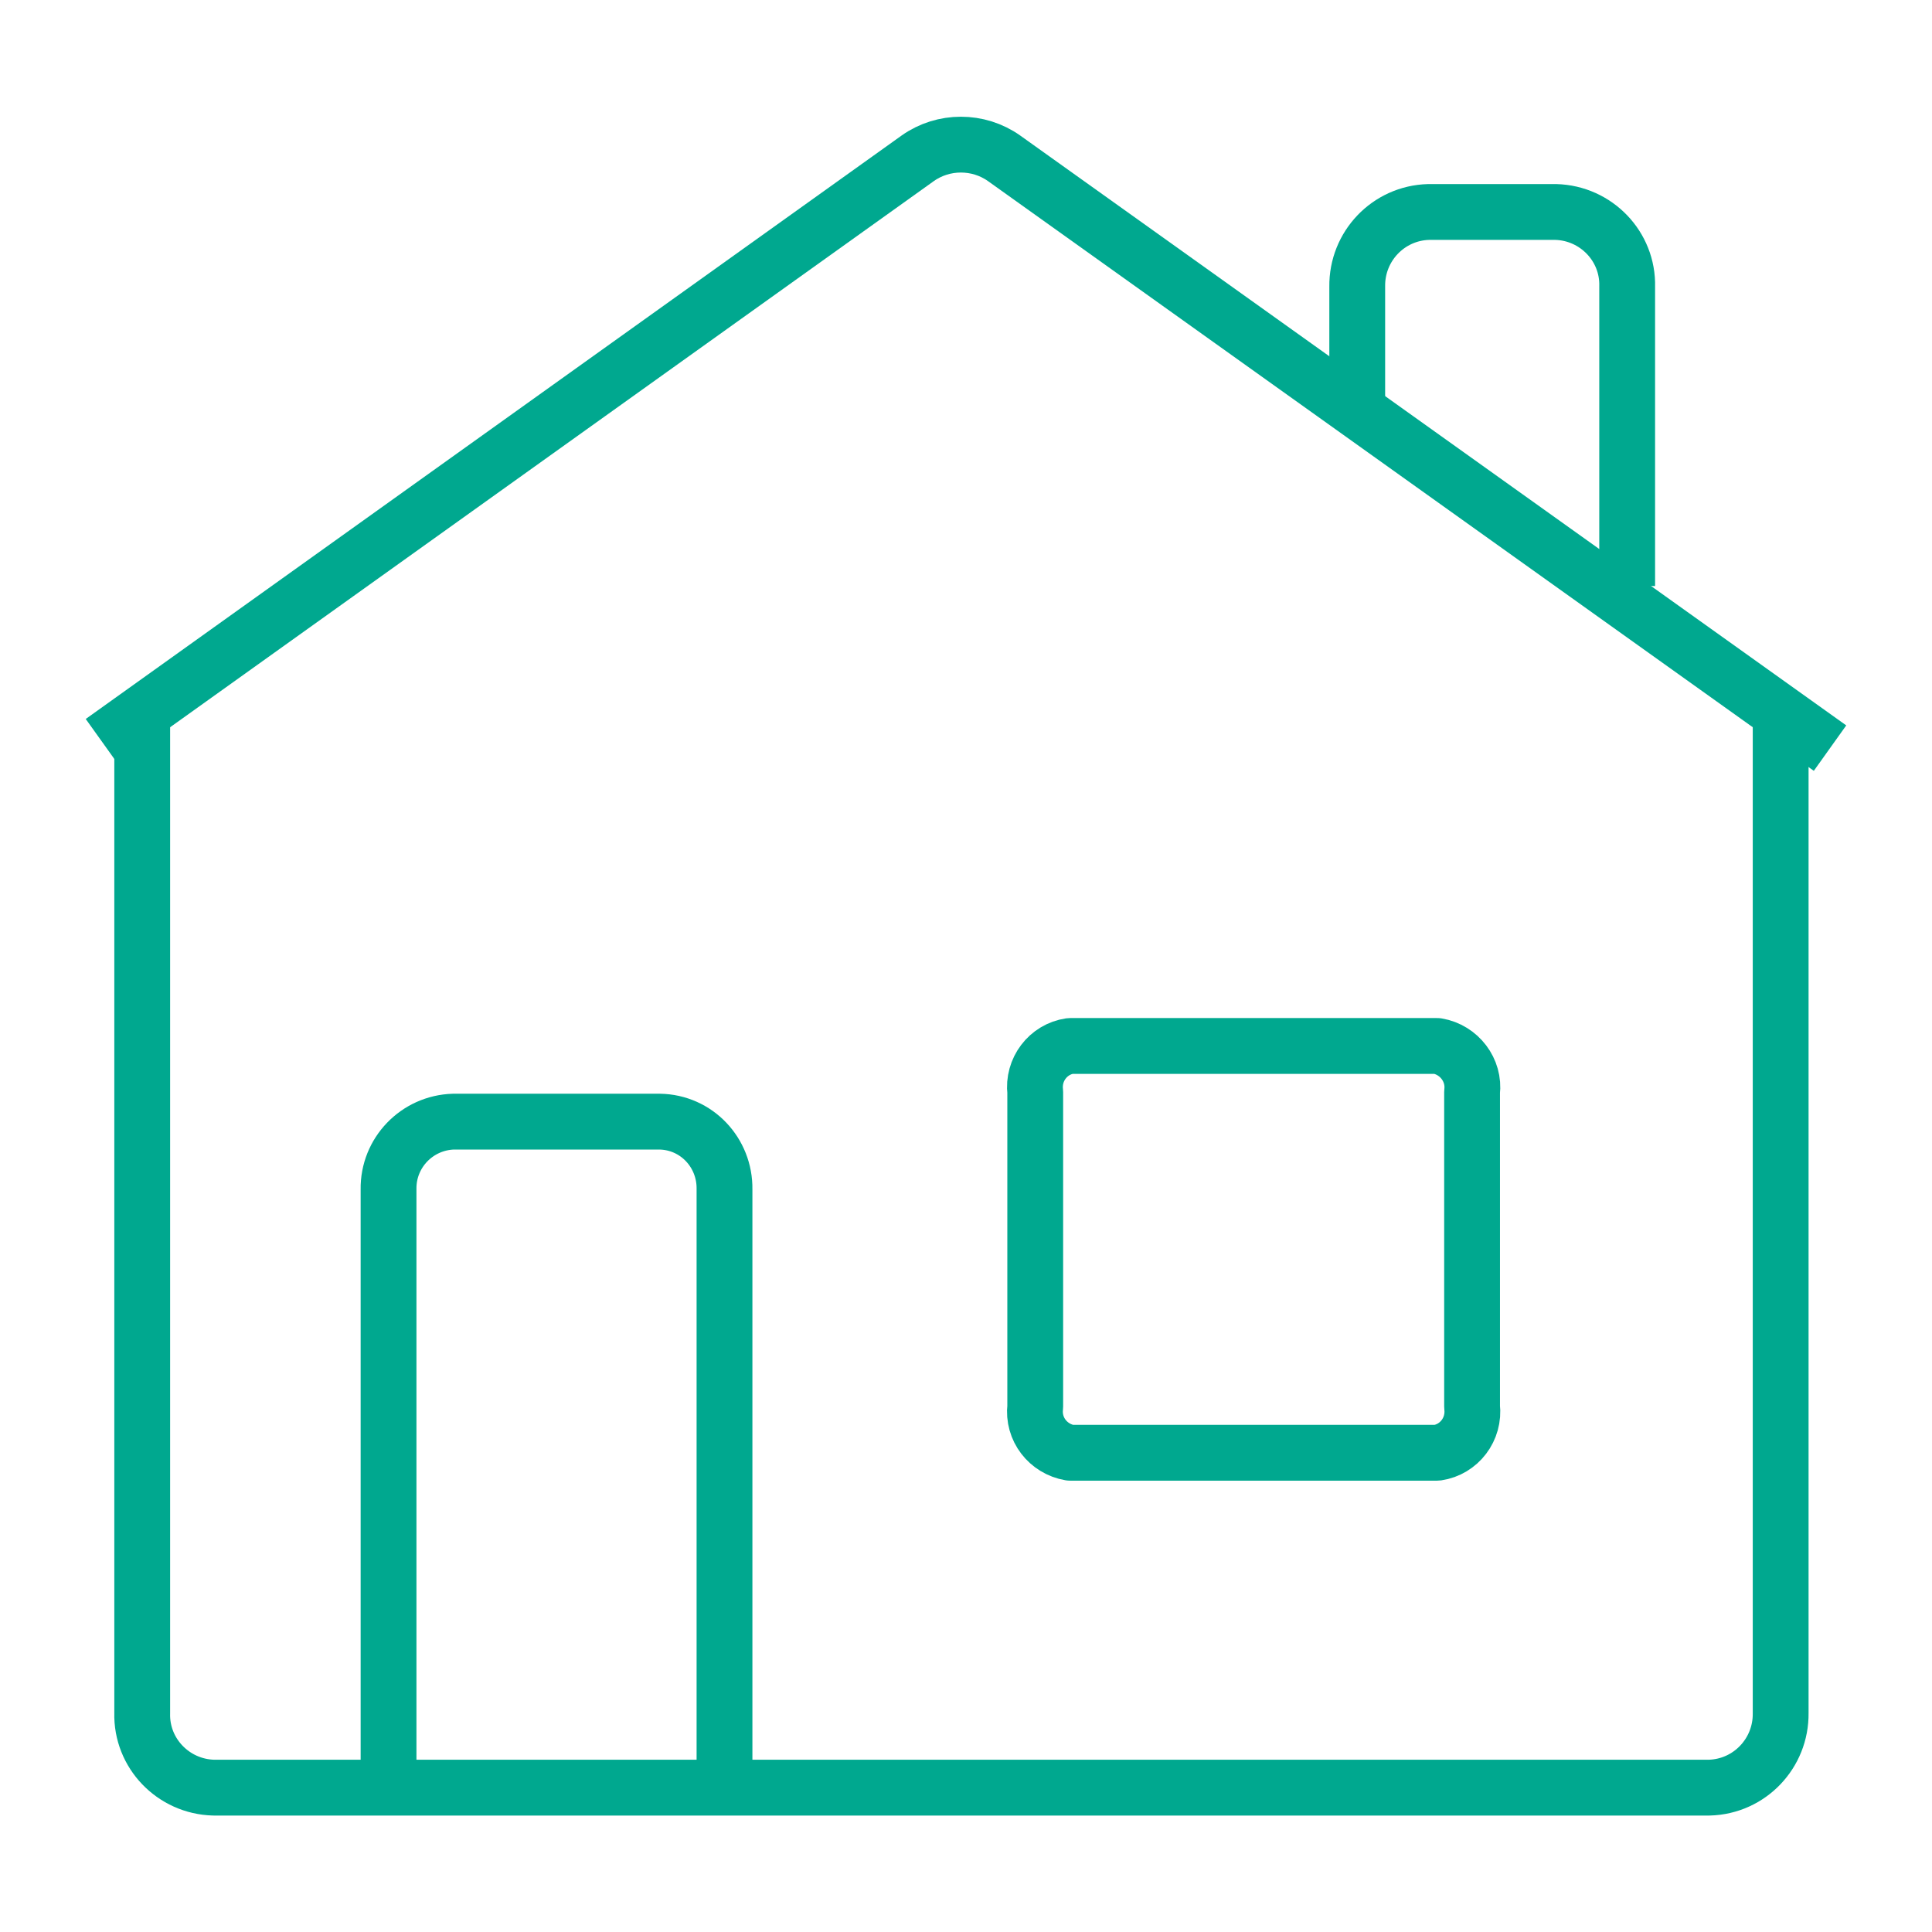
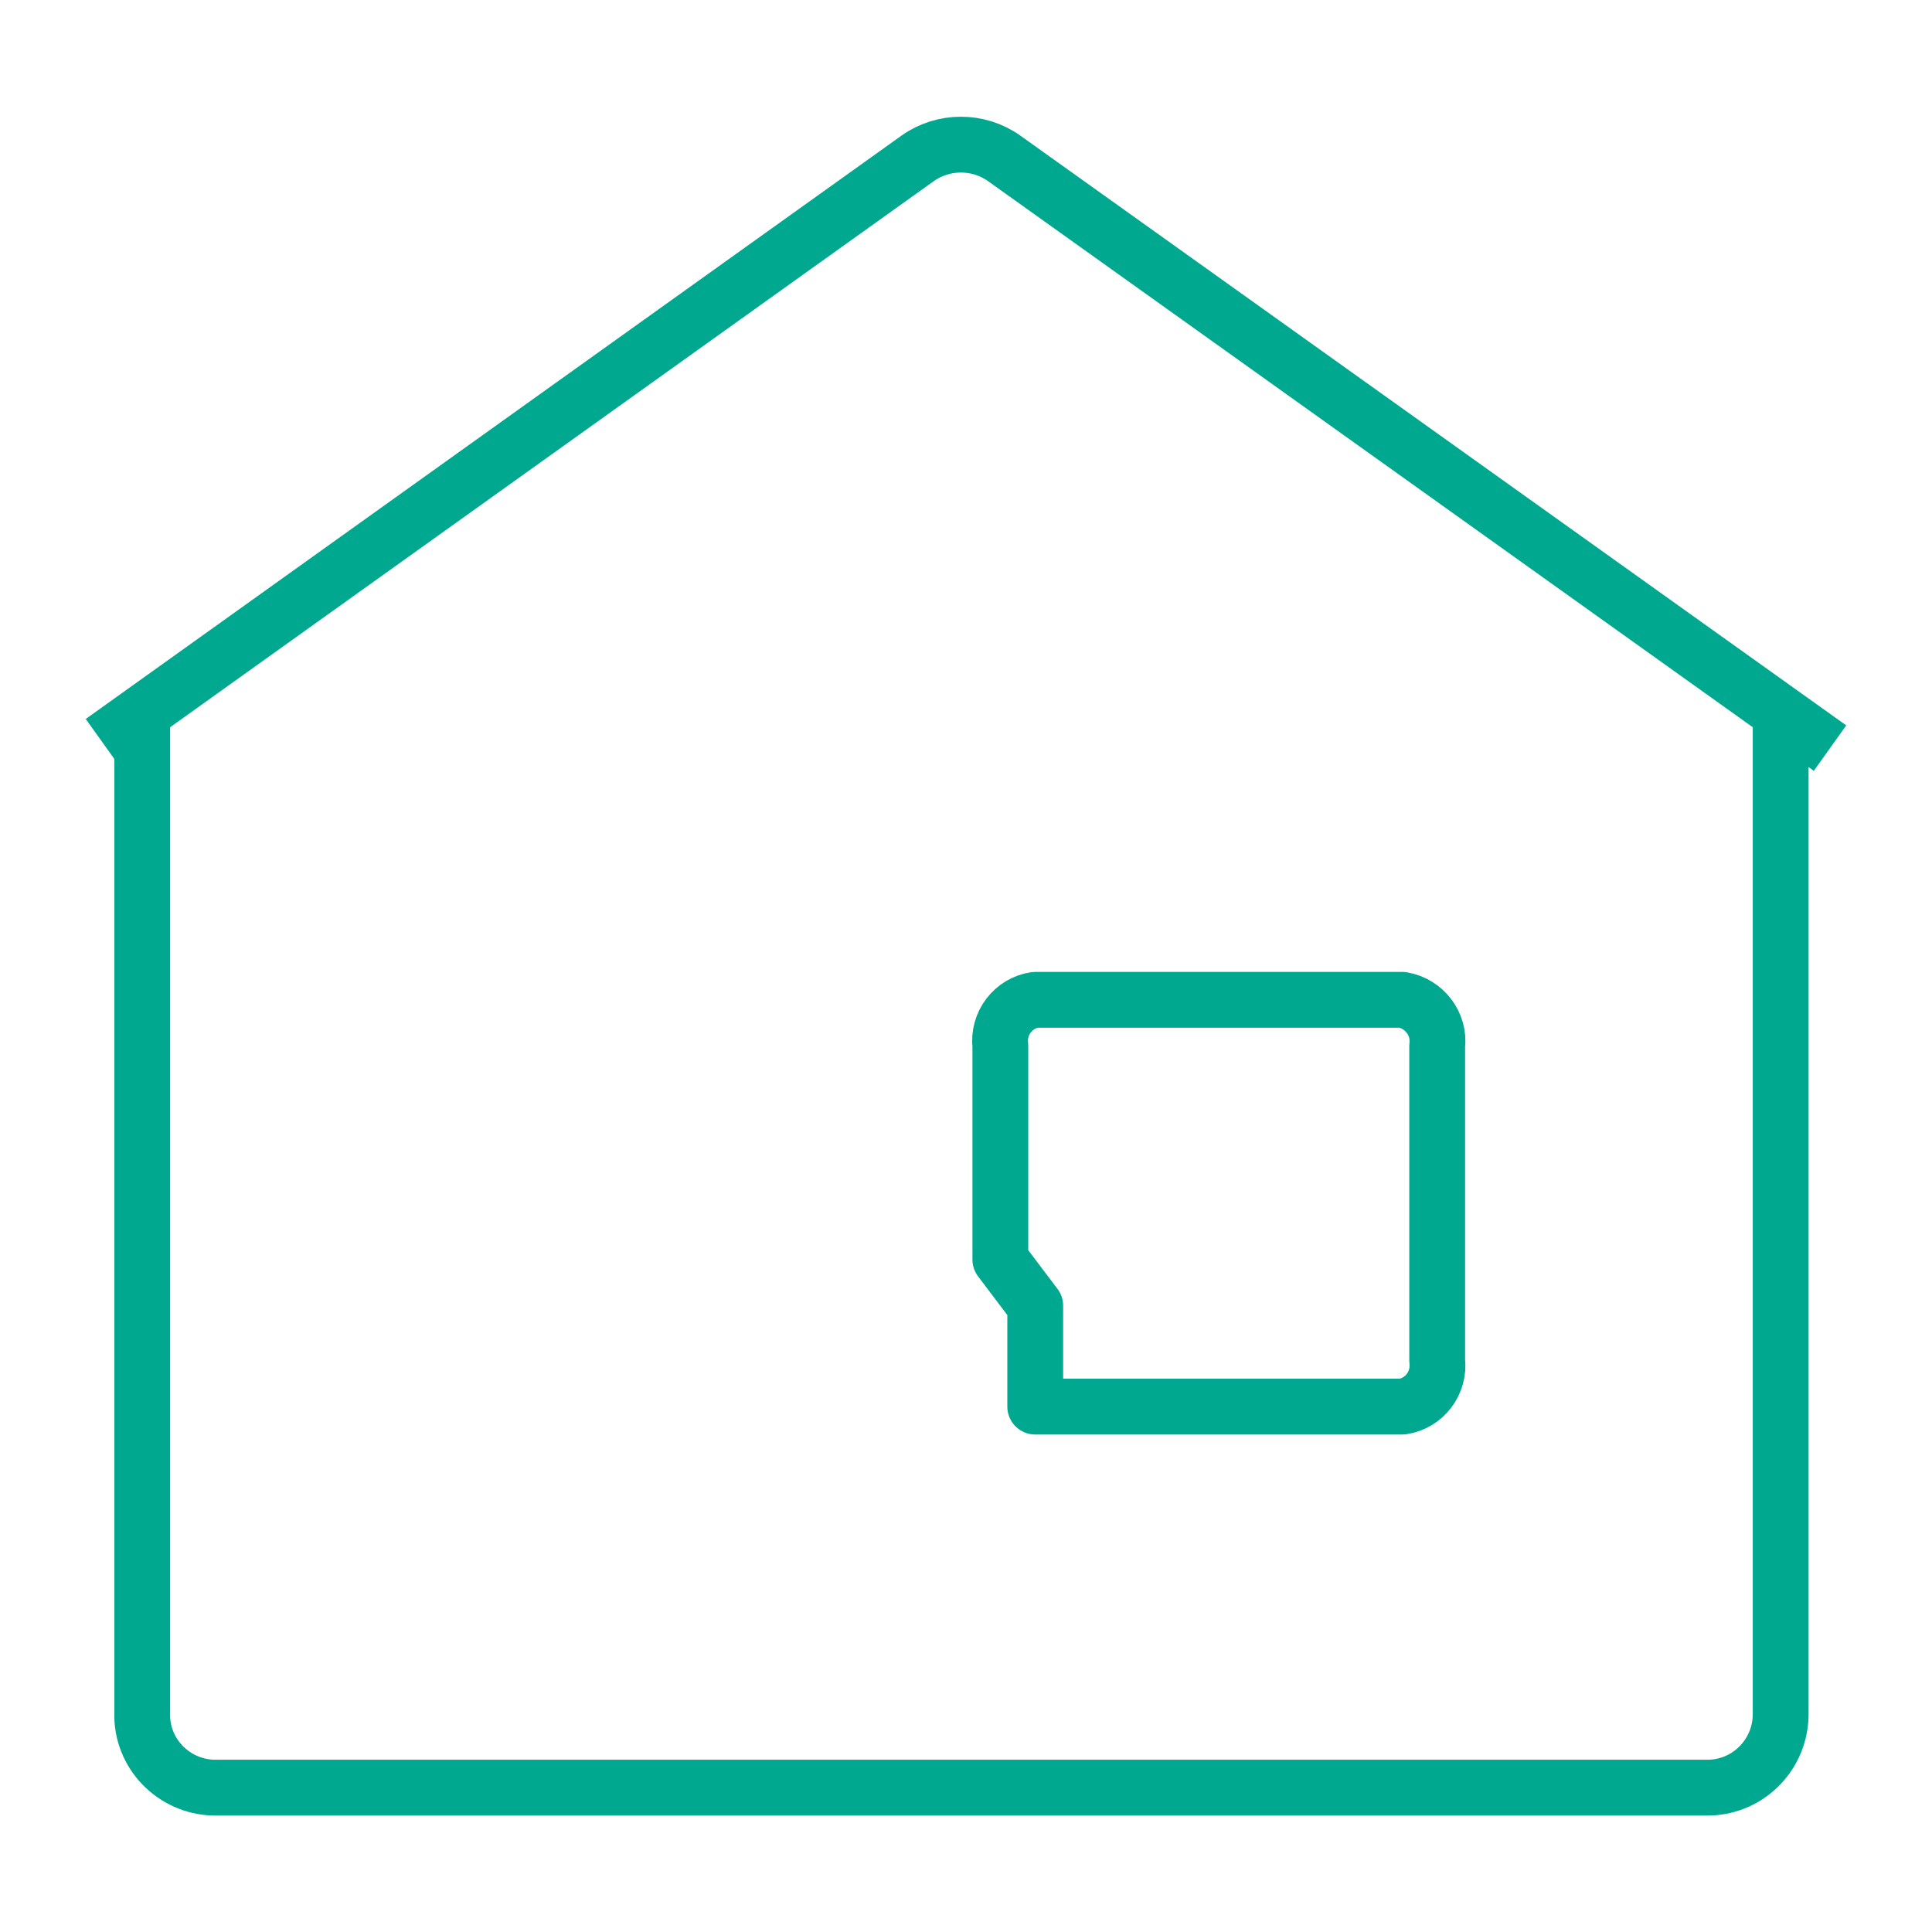
<svg xmlns="http://www.w3.org/2000/svg" id="Layer_1" viewBox="0 0 36 36">
  <g id="dwelling_icon">
    <g id="Group_991">
      <path id="Path_359" d="M1.9,13.82L17.1,2.95c.48-.34,1.13-.34,1.61,0l15.39,10.99" style="fill: none; stroke: #00a88f; stroke-linejoin: bevel; stroke-width: 1.04px;" />
      <path id="Path_360" d="M2.65,13.48v18.44c-.02.75.58,1.37,1.33,1.39h27.87c.75-.02,1.34-.64,1.33-1.39V13.48" style="fill: none; stroke: #00a88f; stroke-linejoin: bevel; stroke-width: 1.04px;" />
-       <path id="Path_361" d="M13.5,33.3v-11.14c.01-.68-.52-1.25-1.21-1.26h-3.84c-.68.02-1.22.58-1.21,1.26v11.14" style="fill: none; stroke: #00a88f; stroke-linejoin: bevel; stroke-width: 1.04px;" />
-       <path id="Path_362" d="M30.32,10.92v-5.58c.02-.75-.58-1.37-1.33-1.39,0,0,0,0,0,0h-2.37c-.75.02-1.34.64-1.33,1.39h0v2.44" style="fill: none; stroke: #00a88f; stroke-linejoin: bevel; stroke-width: 1.04px;" />
-       <path id="Path_363" d="M19.29,24.33v1.88c-.05.42.24.79.65.86h6.84c.41-.06.7-.44.65-.86v-5.86c.05-.41-.24-.79-.65-.86h-6.84c-.41.06-.7.44-.65.86,0,0,0,3.98,0,3.98Z" style="fill: none; stroke: #00a88f; stroke-linecap: round; stroke-linejoin: round; stroke-width: 1.04px;" />
+       <path id="Path_363" d="M19.29,24.33v1.88h6.84c.41-.06.7-.44.65-.86v-5.86c.05-.41-.24-.79-.65-.86h-6.84c-.41.06-.7.44-.65.86,0,0,0,3.98,0,3.98Z" style="fill: none; stroke: #00a88f; stroke-linecap: round; stroke-linejoin: round; stroke-width: 1.04px;" />
    </g>
  </g>
</svg>